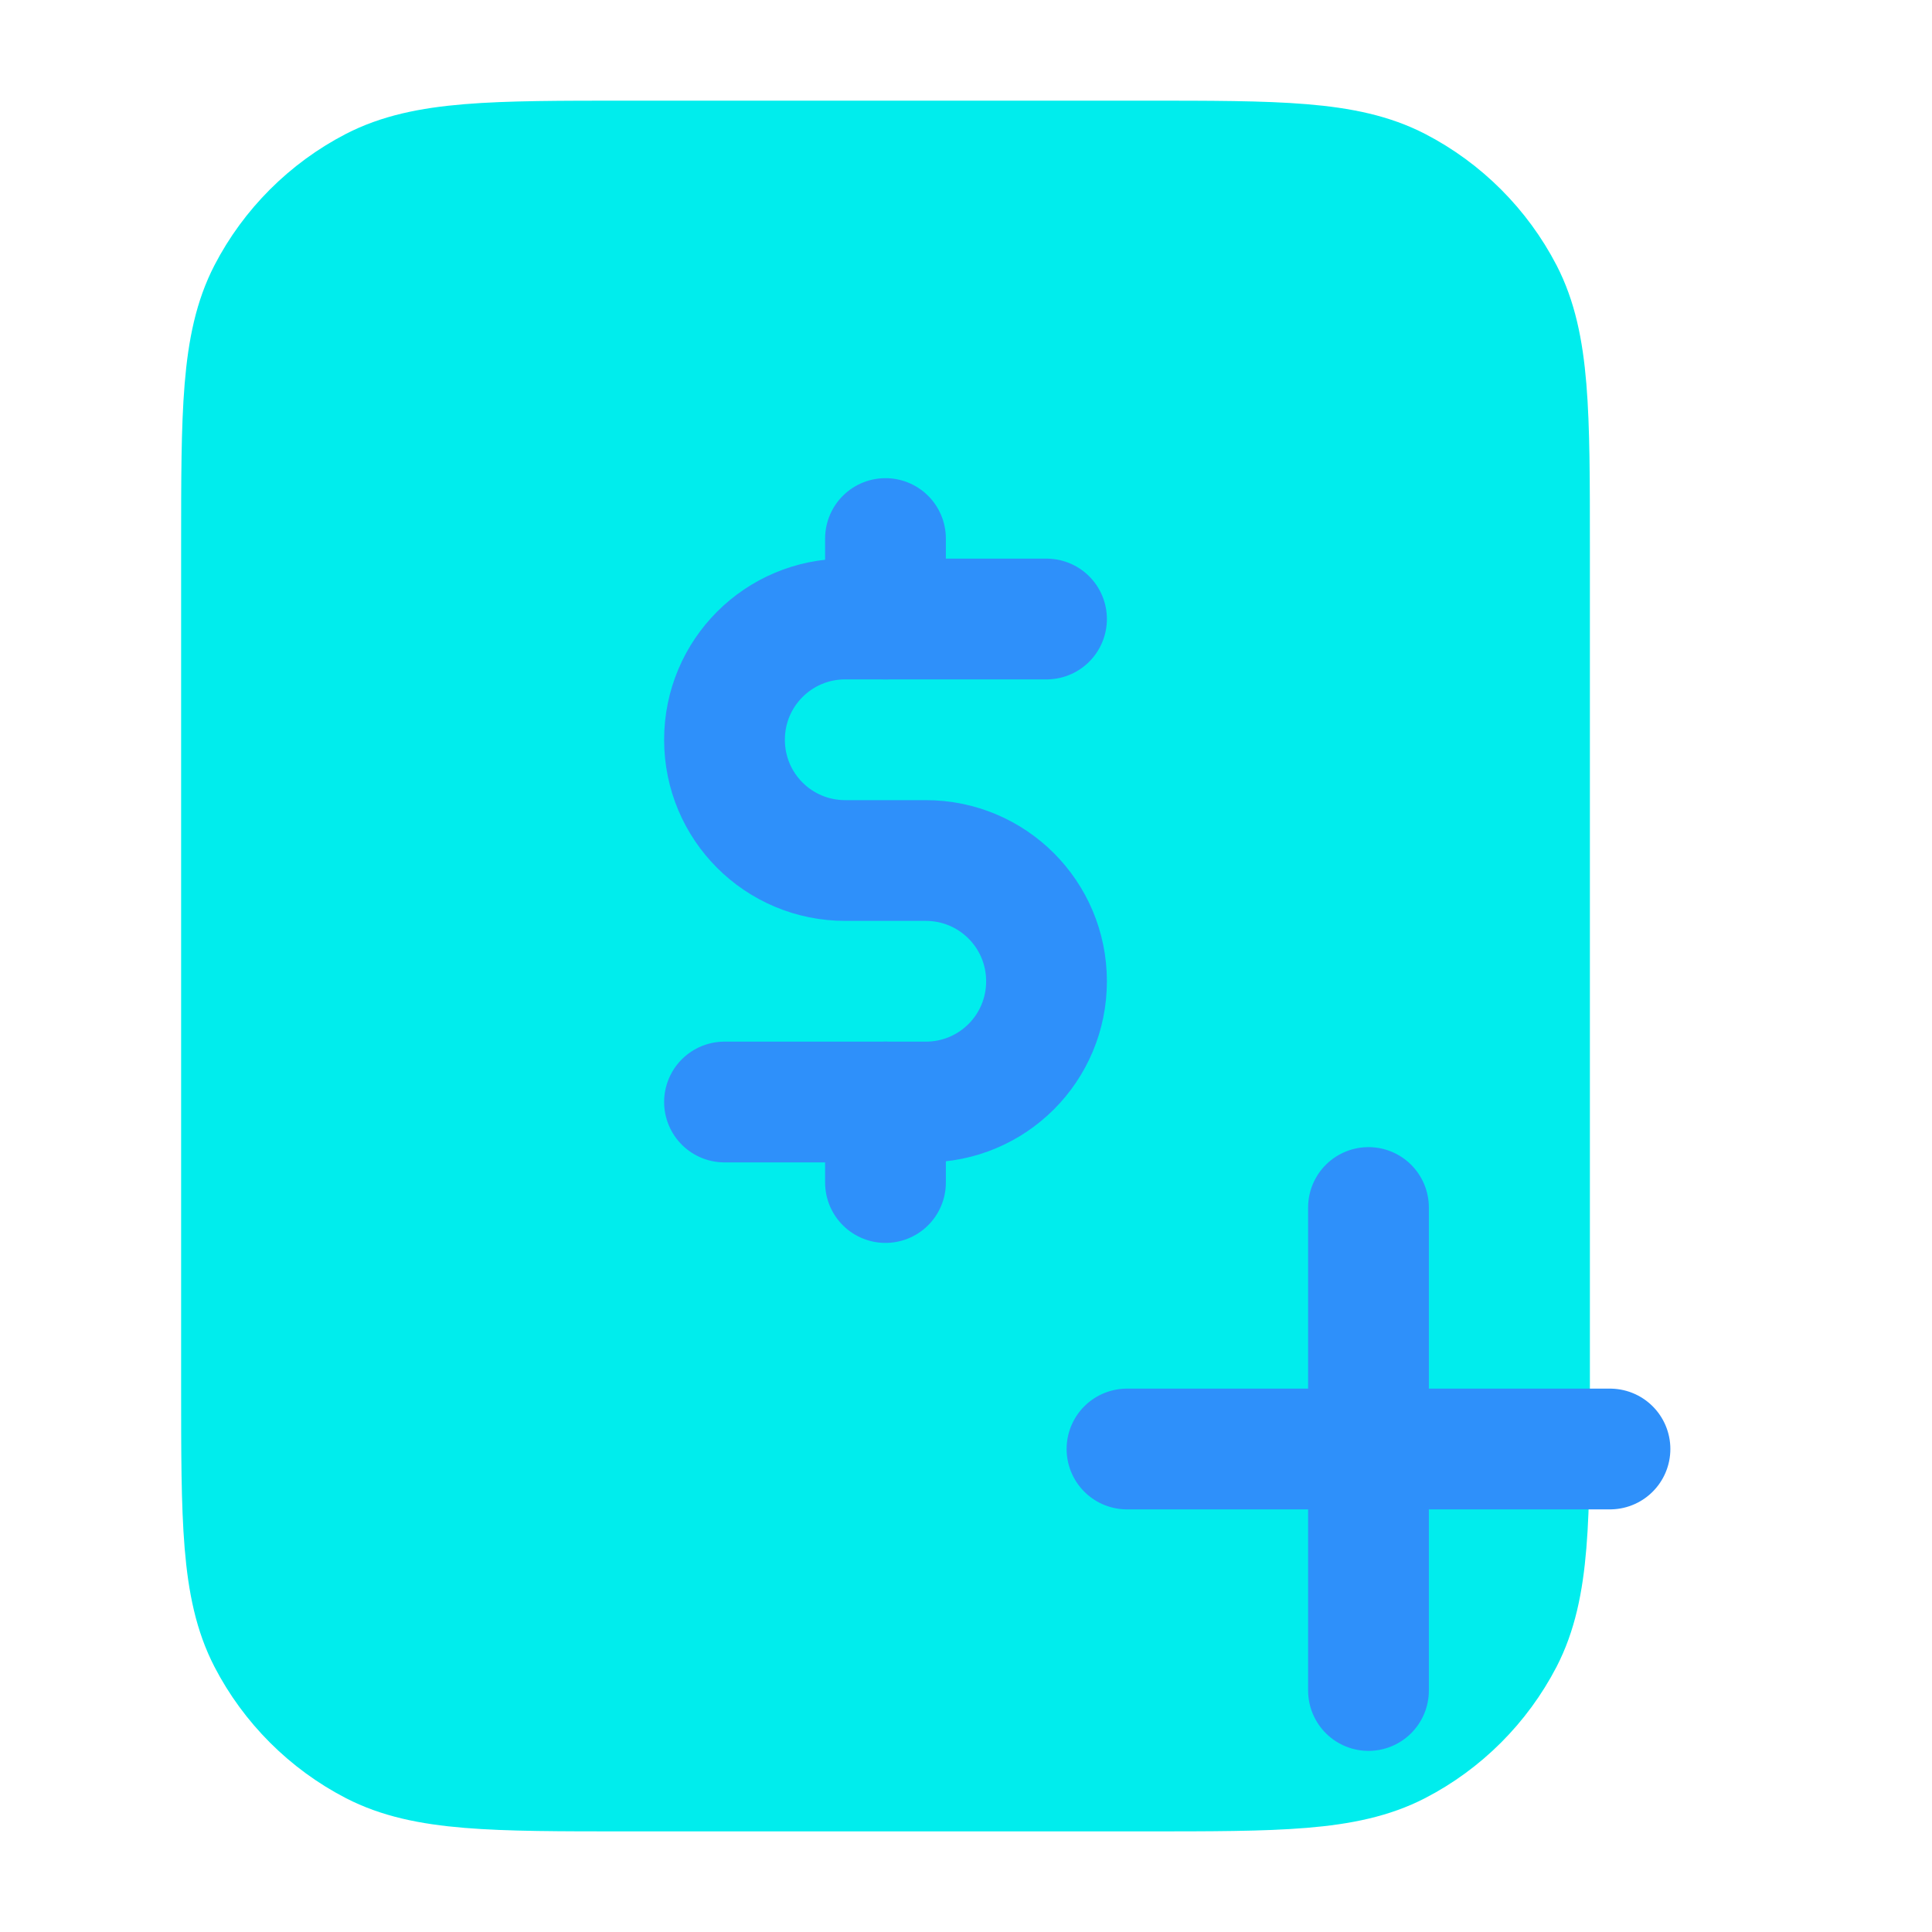
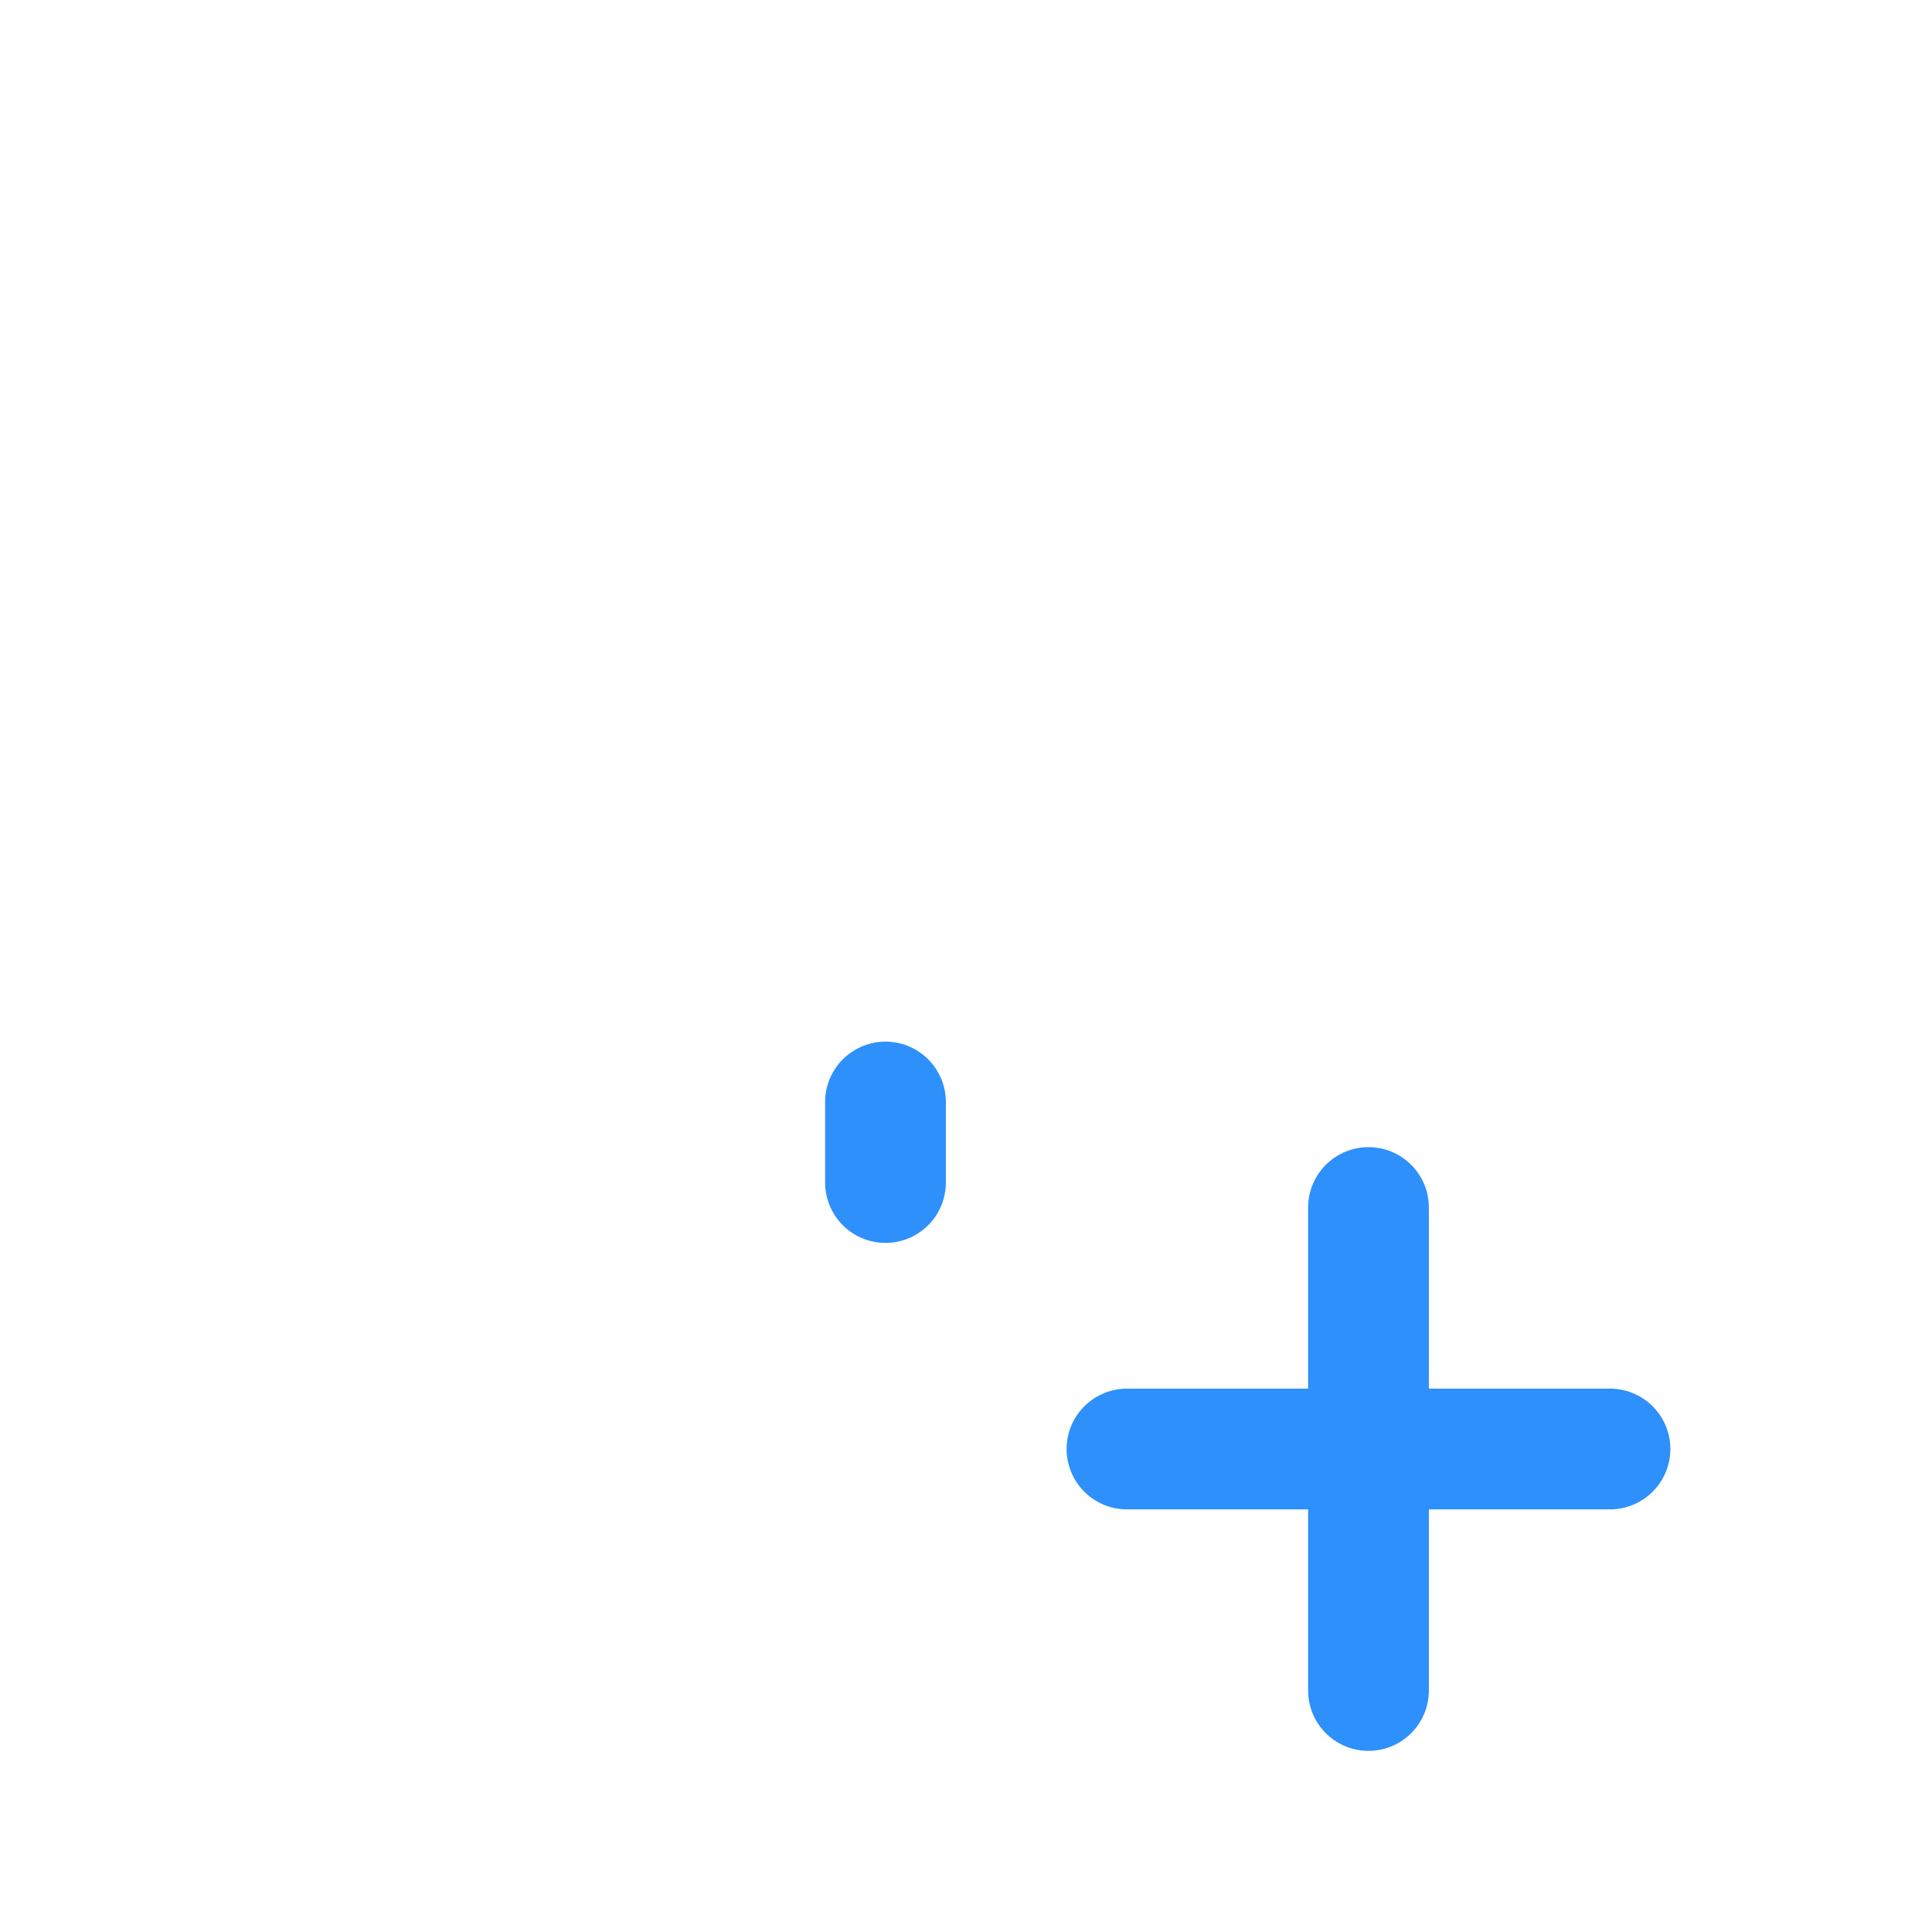
<svg xmlns="http://www.w3.org/2000/svg" width="40" height="40" viewBox="0 0 40 40" fill="none">
-   <path d="M31.667 17.501V11.334C31.667 8.534 31.667 7.134 31.117 6.067C30.633 5.134 29.867 4.367 28.933 3.884C27.867 3.334 26.467 3.334 23.667 3.334H13C10.2 3.334 8.8 3.334 7.733 3.884C6.8 4.367 6.033 5.134 5.55 6.067C5 7.134 5 8.534 5 11.334V28.667C5 31.467 5 32.867 5.55 33.934C6.033 34.867 6.8 35.634 7.733 36.117C8.8 36.667 10.2 36.667 13 36.667H23.667C26.467 36.667 27.867 36.667 28.933 36.117C29.867 35.634 30.633 34.867 31.117 33.934C31.667 32.867 31.667 31.467 31.667 28.667V17.501Z" fill="#00EDED" stroke="#00EDED" stroke-width="2.5" stroke-linecap="round" stroke-linejoin="round" />
-   <path d="M21.667 12.816H17.5C16.117 12.816 15 13.933 15 15.316C15 16.7 16.117 17.816 17.5 17.816H19.167C20.55 17.816 21.667 18.933 21.667 20.316C21.667 21.7 20.55 22.816 19.167 22.816H15" stroke="#2E90FA" stroke-width="2.5" stroke-linecap="round" stroke-linejoin="round" />
-   <path d="M18.333 11.15V12.817" stroke="#2E90FA" stroke-width="2.5" stroke-linecap="round" stroke-linejoin="round" />
  <path d="M18.333 22.816V24.483" stroke="#2E90FA" stroke-width="2.5" stroke-linecap="round" stroke-linejoin="round" />
  <path d="M28.333 35V25M23.333 30H33.333" stroke="#2E90FA" stroke-width="2.5" stroke-linecap="round" stroke-linejoin="round" />
</svg>